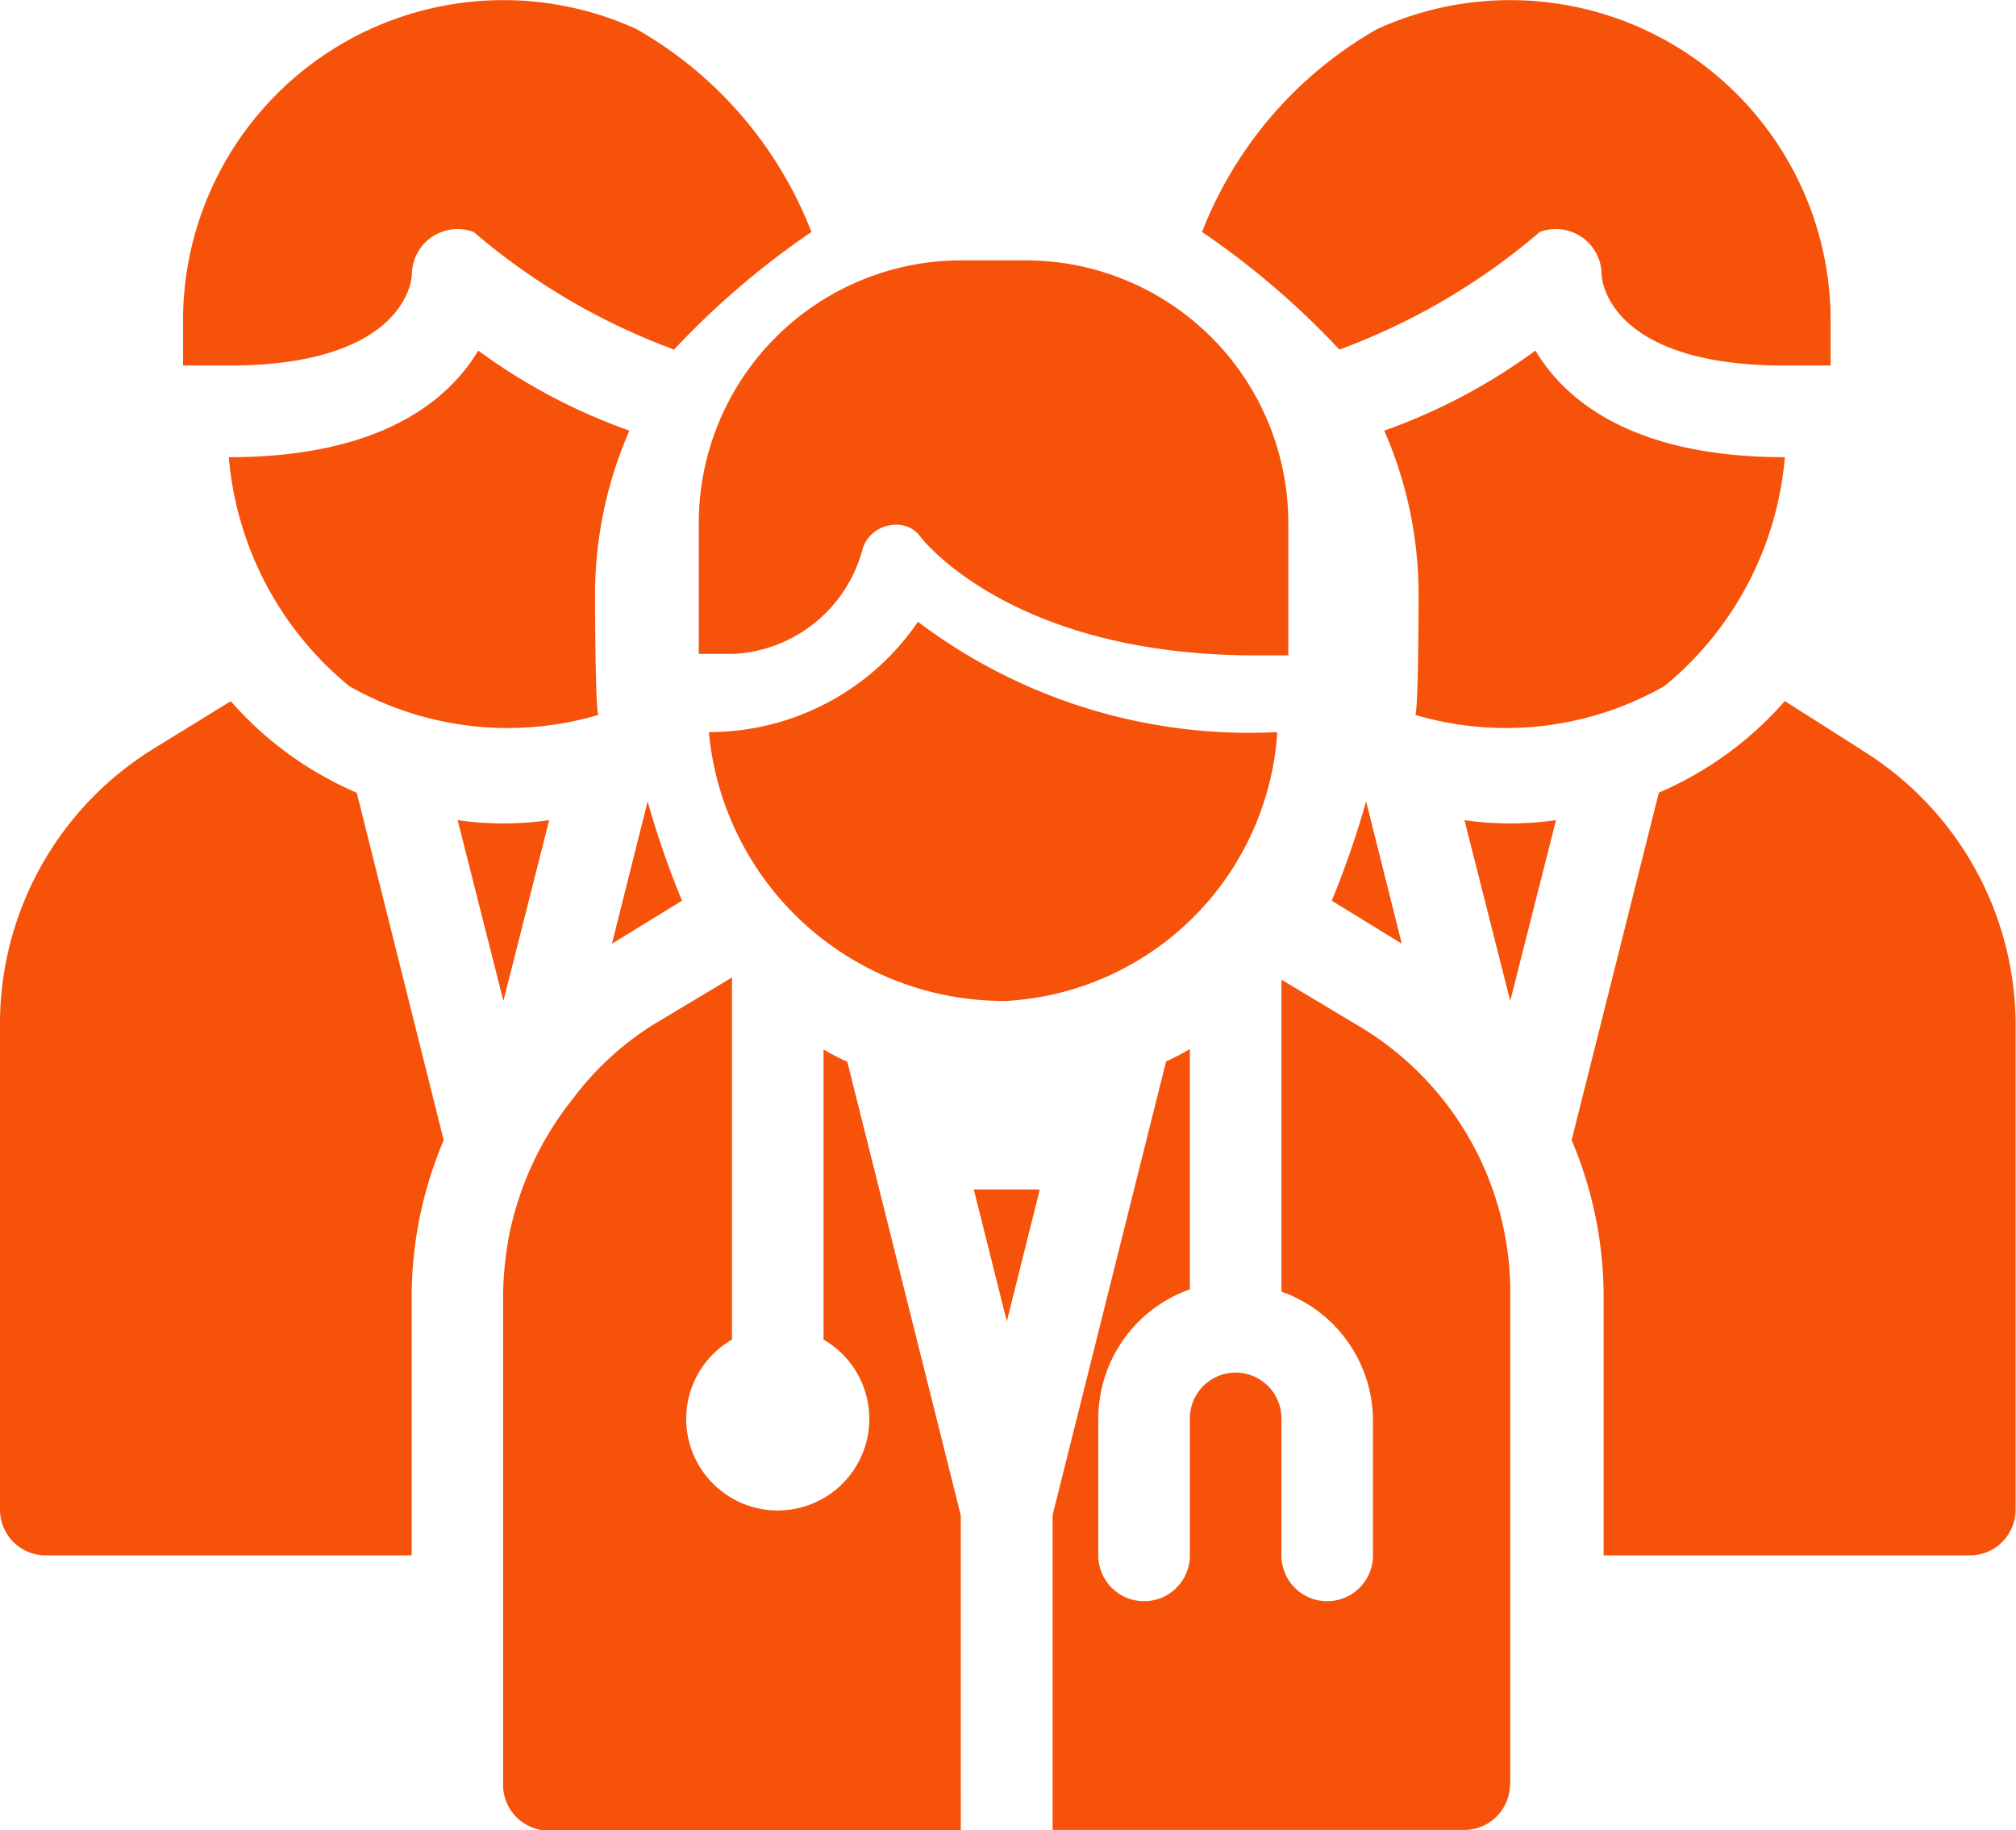
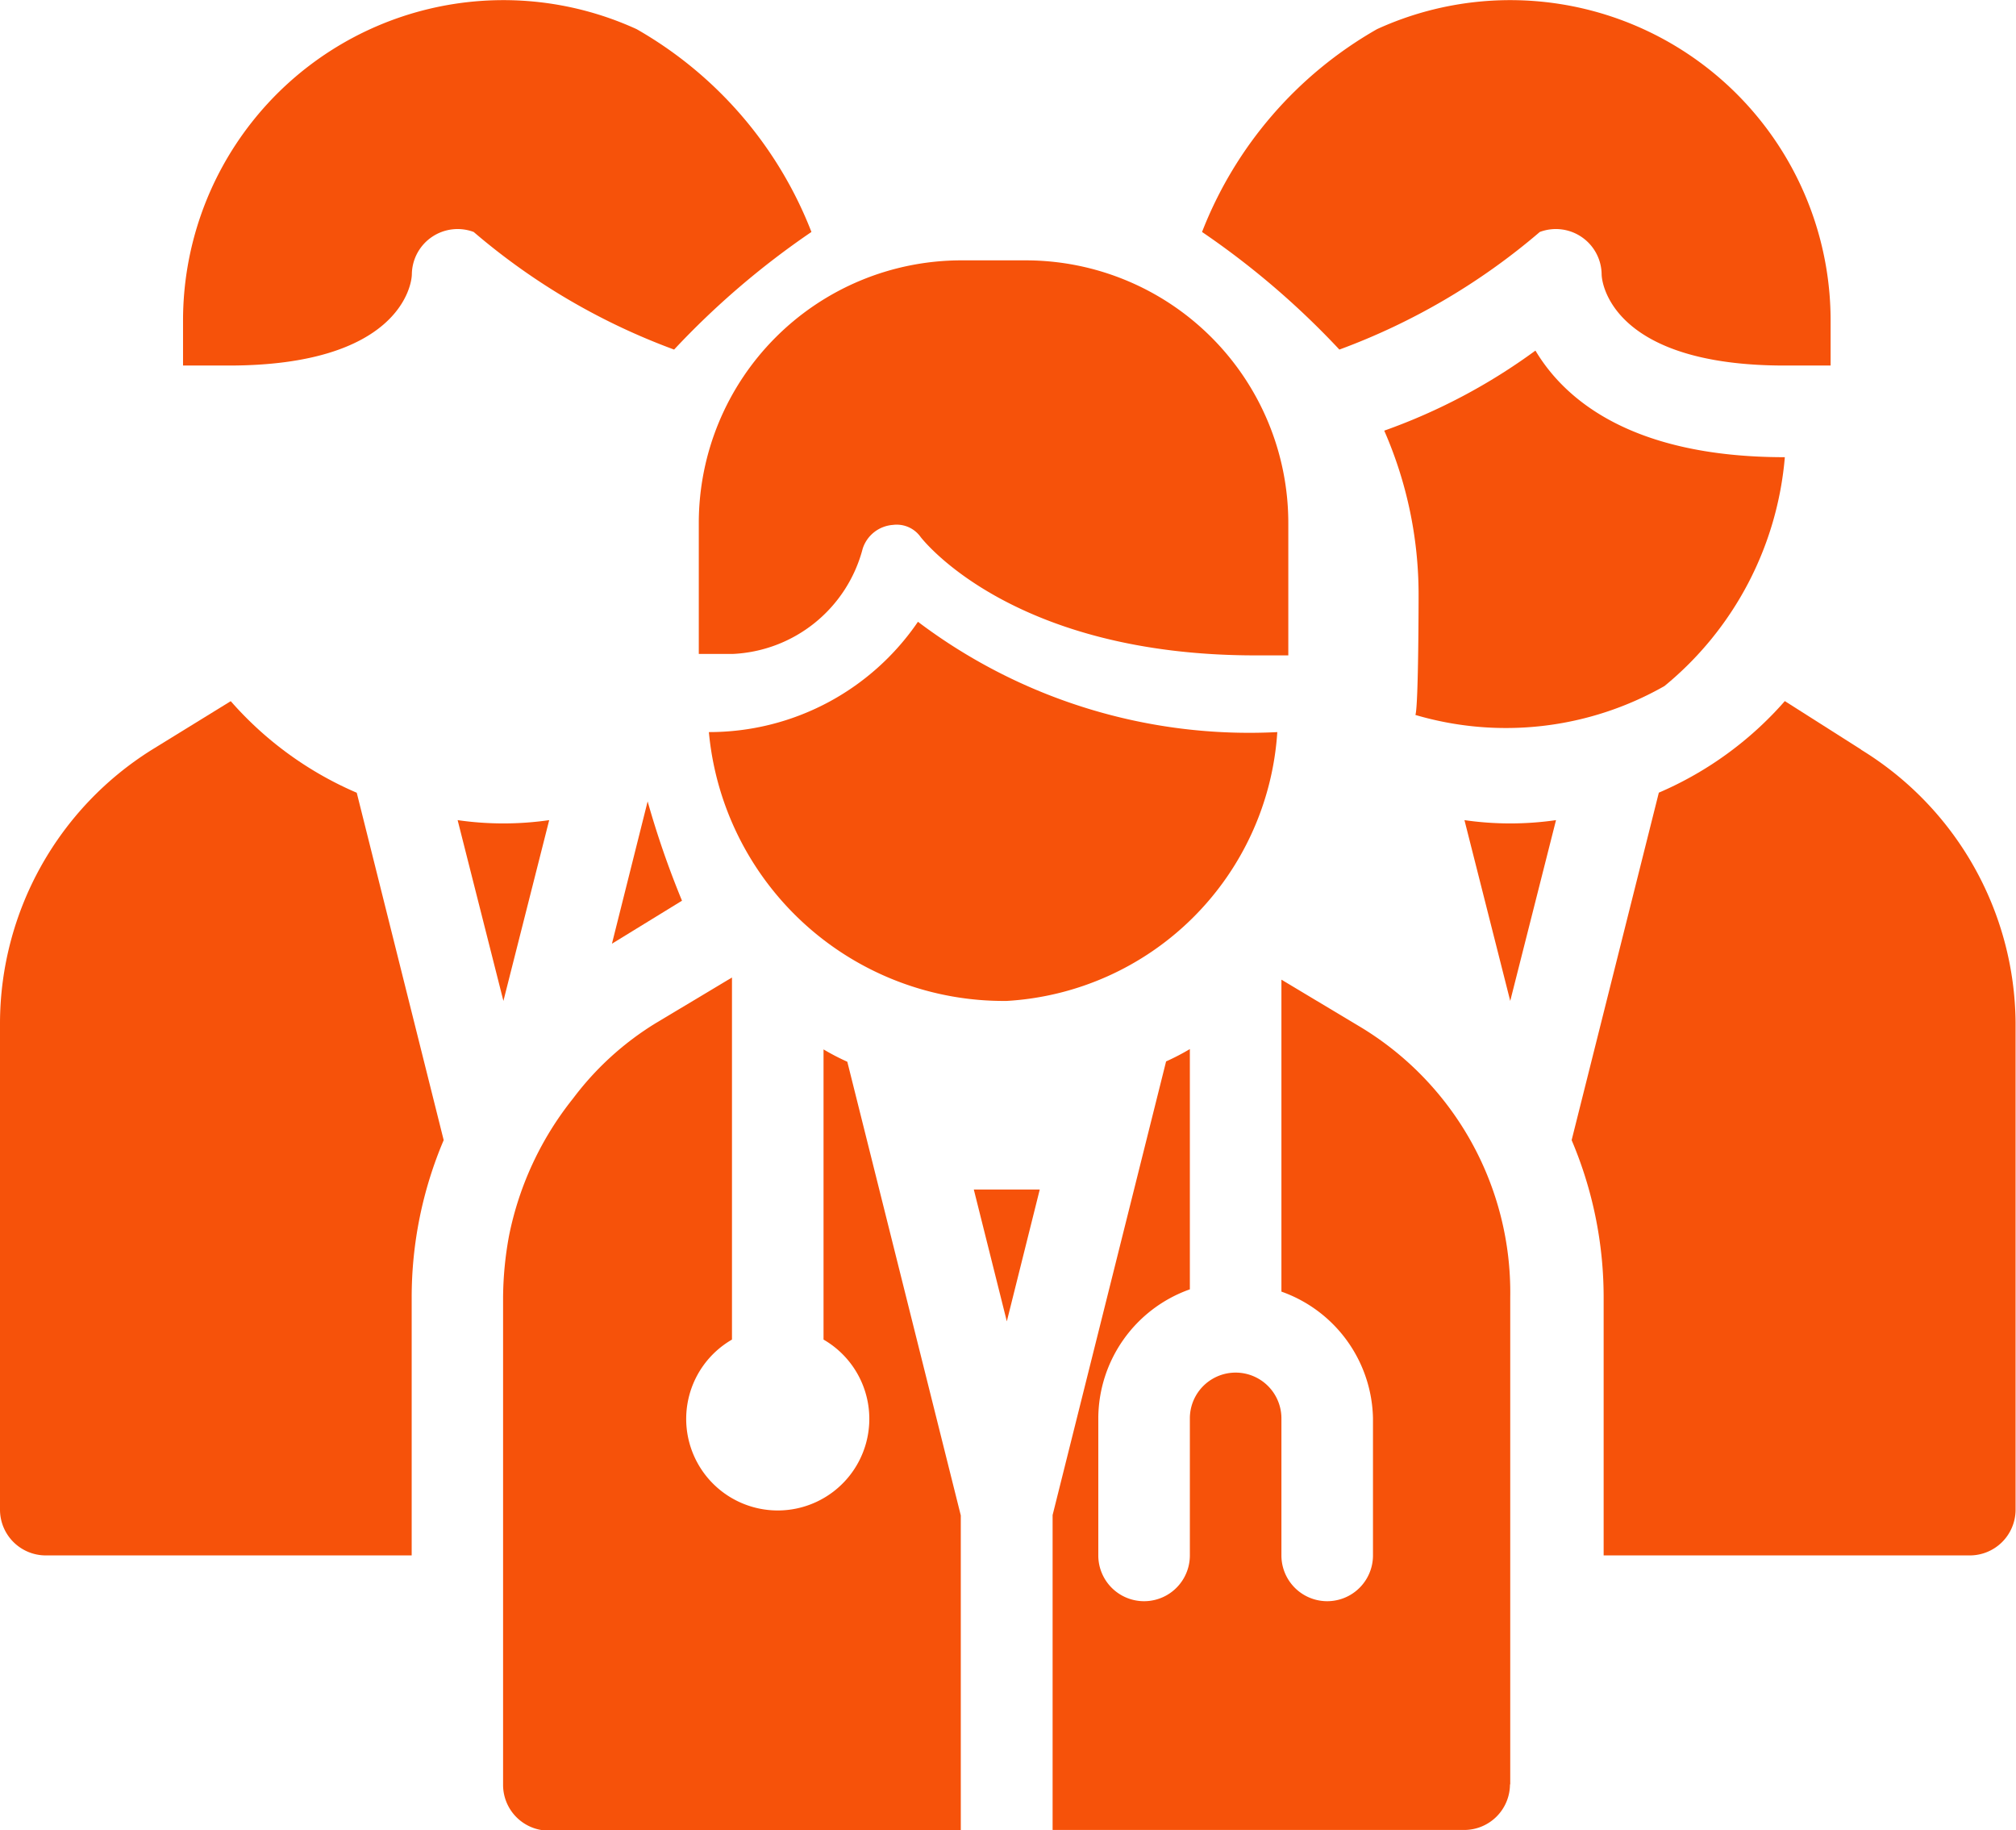
<svg xmlns="http://www.w3.org/2000/svg" width="24" height="21.787" viewBox="0 0 24 21.787">
  <g id="team" transform="translate(0)">
    <g id="Line" transform="translate(0)">
      <path id="Path_19768" data-name="Path 19768" d="M13.076,17.914l.392-1.569h-.785Z" transform="translate(-1.09 -2.186)" fill="#f6520a" />
      <path id="Path_19769" data-name="Path 19769" d="M7.628,23.973h4.9V20.224l-1.351-5.4a2.792,2.792,0,0,1-.283-.147v3.454a1.09,1.09,0,1,1-1.09,0v-4.31l-.91.545a3.542,3.542,0,0,0-.981.894,3.813,3.813,0,0,0-.763,1.635,4.166,4.166,0,0,0-.071.736v5.8a.545.545,0,0,0,.545.545Z" transform="translate(-1.09 -2.186)" fill="#f6520a" />
      <path id="Path_19770" data-name="Path 19770" d="M19.069,23.428v-5.8a3.689,3.689,0,0,0-1.814-3.236l-.91-.545V17.56a1.634,1.634,0,0,1,1.09,1.509V20.7a.545.545,0,1,1-1.09,0V19.069a.545.545,0,1,0-1.09,0V20.7a.545.545,0,1,1-1.09,0V19.069a1.635,1.635,0,0,1,1.09-1.536v-2.86a2.782,2.782,0,0,1-.283.147l-1.351,5.4v3.748h4.9a.545.545,0,0,0,.545-.545Z" transform="translate(-1.09 -2.186)" fill="#f6520a" />
-       <path id="Path_19771" data-name="Path 19771" d="M17.353,11.725a10.76,10.76,0,0,1-.409,1.182l.834.512Z" transform="translate(-1.09 -2.186)" fill="#f6520a" />
      <path id="Path_19772" data-name="Path 19772" d="M19.614,11.948a3.814,3.814,0,0,1-1.09,0l.545,2.152Z" transform="translate(-1.09 -2.186)" fill="#f6520a" />
      <path id="Path_19773" data-name="Path 19773" d="M23.248,11.109l-.91-.578a4.189,4.189,0,0,1-1.5,1.09L19.8,15.757a4.784,4.784,0,0,1,.381,1.874V20.7h4.359a.545.545,0,0,0,.545-.545v-5.8a3.847,3.847,0,0,0-1.842-3.247Z" transform="translate(-1.09 -2.186)" fill="#f6520a" />
      <path id="Path_19774" data-name="Path 19774" d="M20.905,10.352a3.95,3.95,0,0,0,1.433-2.724c-1.809,0-2.615-.676-2.969-1.269a7,7,0,0,1-1.8.953,4.865,4.865,0,0,1,.409,1.951s0,1.324-.038,1.433A3.814,3.814,0,0,0,20.905,10.352Z" transform="translate(-1.09 -2.186)" fill="#f6520a" />
      <path id="Path_19775" data-name="Path 19775" d="M22.883,6.538V5.993a3.814,3.814,0,0,0-5.4-3.46A4.767,4.767,0,0,0,15.4,4.947a9.744,9.744,0,0,1,1.635,1.4,7.82,7.82,0,0,0,2.386-1.4.545.545,0,0,1,.736.5c0,.147.169,1.09,2.179,1.09h.545Z" transform="translate(-1.09 -2.186)" fill="#f6520a" />
      <path id="Path_19776" data-name="Path 19776" d="M16.3,10.9a6.546,6.546,0,0,1-4.282-1.313A3.008,3.008,0,0,1,9.529,10.9a3.525,3.525,0,0,0,3.547,3.2,3.429,3.429,0,0,0,3.22-3.2Z" transform="translate(-1.09 -2.186)" fill="#f6520a" />
      <path id="Path_19777" data-name="Path 19777" d="M11.36,8.717a.409.409,0,0,1,.36-.283.349.349,0,0,1,.332.147c.049.06,1.122,1.406,3.983,1.406h.392V8.407A3.127,3.127,0,0,0,13.3,5.285h-.768A3.127,3.127,0,0,0,9.409,8.407V9.97h.4A1.678,1.678,0,0,0,11.36,8.717Z" transform="translate(-1.09 -2.186)" fill="#f6520a" />
      <path id="Path_19778" data-name="Path 19778" d="M8.8,11.725a10.76,10.76,0,0,0,.409,1.182l-.834.512Z" transform="translate(-1.09 -2.186)" fill="#f6520a" />
      <path id="Path_19779" data-name="Path 19779" d="M6.538,11.948a3.814,3.814,0,0,0,1.09,0L7.083,14.1Z" transform="translate(-1.09 -2.186)" fill="#f6520a" />
      <path id="Path_19780" data-name="Path 19780" d="M2.9,11.109l.937-.577a4.189,4.189,0,0,0,1.5,1.09l1.035,4.135a4.784,4.784,0,0,0-.381,1.874V20.7H1.635a.545.545,0,0,1-.545-.545v-5.8A3.847,3.847,0,0,1,2.9,11.109Z" transform="translate(-1.09 -2.186)" fill="#f6520a" />
-       <path id="Path_19781" data-name="Path 19781" d="M5.247,10.352A3.95,3.95,0,0,1,3.814,7.628c1.809,0,2.615-.676,2.969-1.269a7,7,0,0,0,1.8.953,4.865,4.865,0,0,0-.409,1.951s0,1.324.038,1.433a3.814,3.814,0,0,1-2.964-.343Z" transform="translate(-1.09 -2.186)" fill="#f6520a" />
      <path id="Path_19782" data-name="Path 19782" d="M3.269,6.538V5.993a3.814,3.814,0,0,1,5.4-3.46A4.767,4.767,0,0,1,10.75,4.947a9.744,9.744,0,0,0-1.635,1.4,7.82,7.82,0,0,1-2.386-1.4.545.545,0,0,0-.736.5c0,.147-.169,1.09-2.179,1.09H3.269Z" transform="translate(-1.09 -2.186)" fill="#f6520a" />
    </g>
  </g>
</svg>